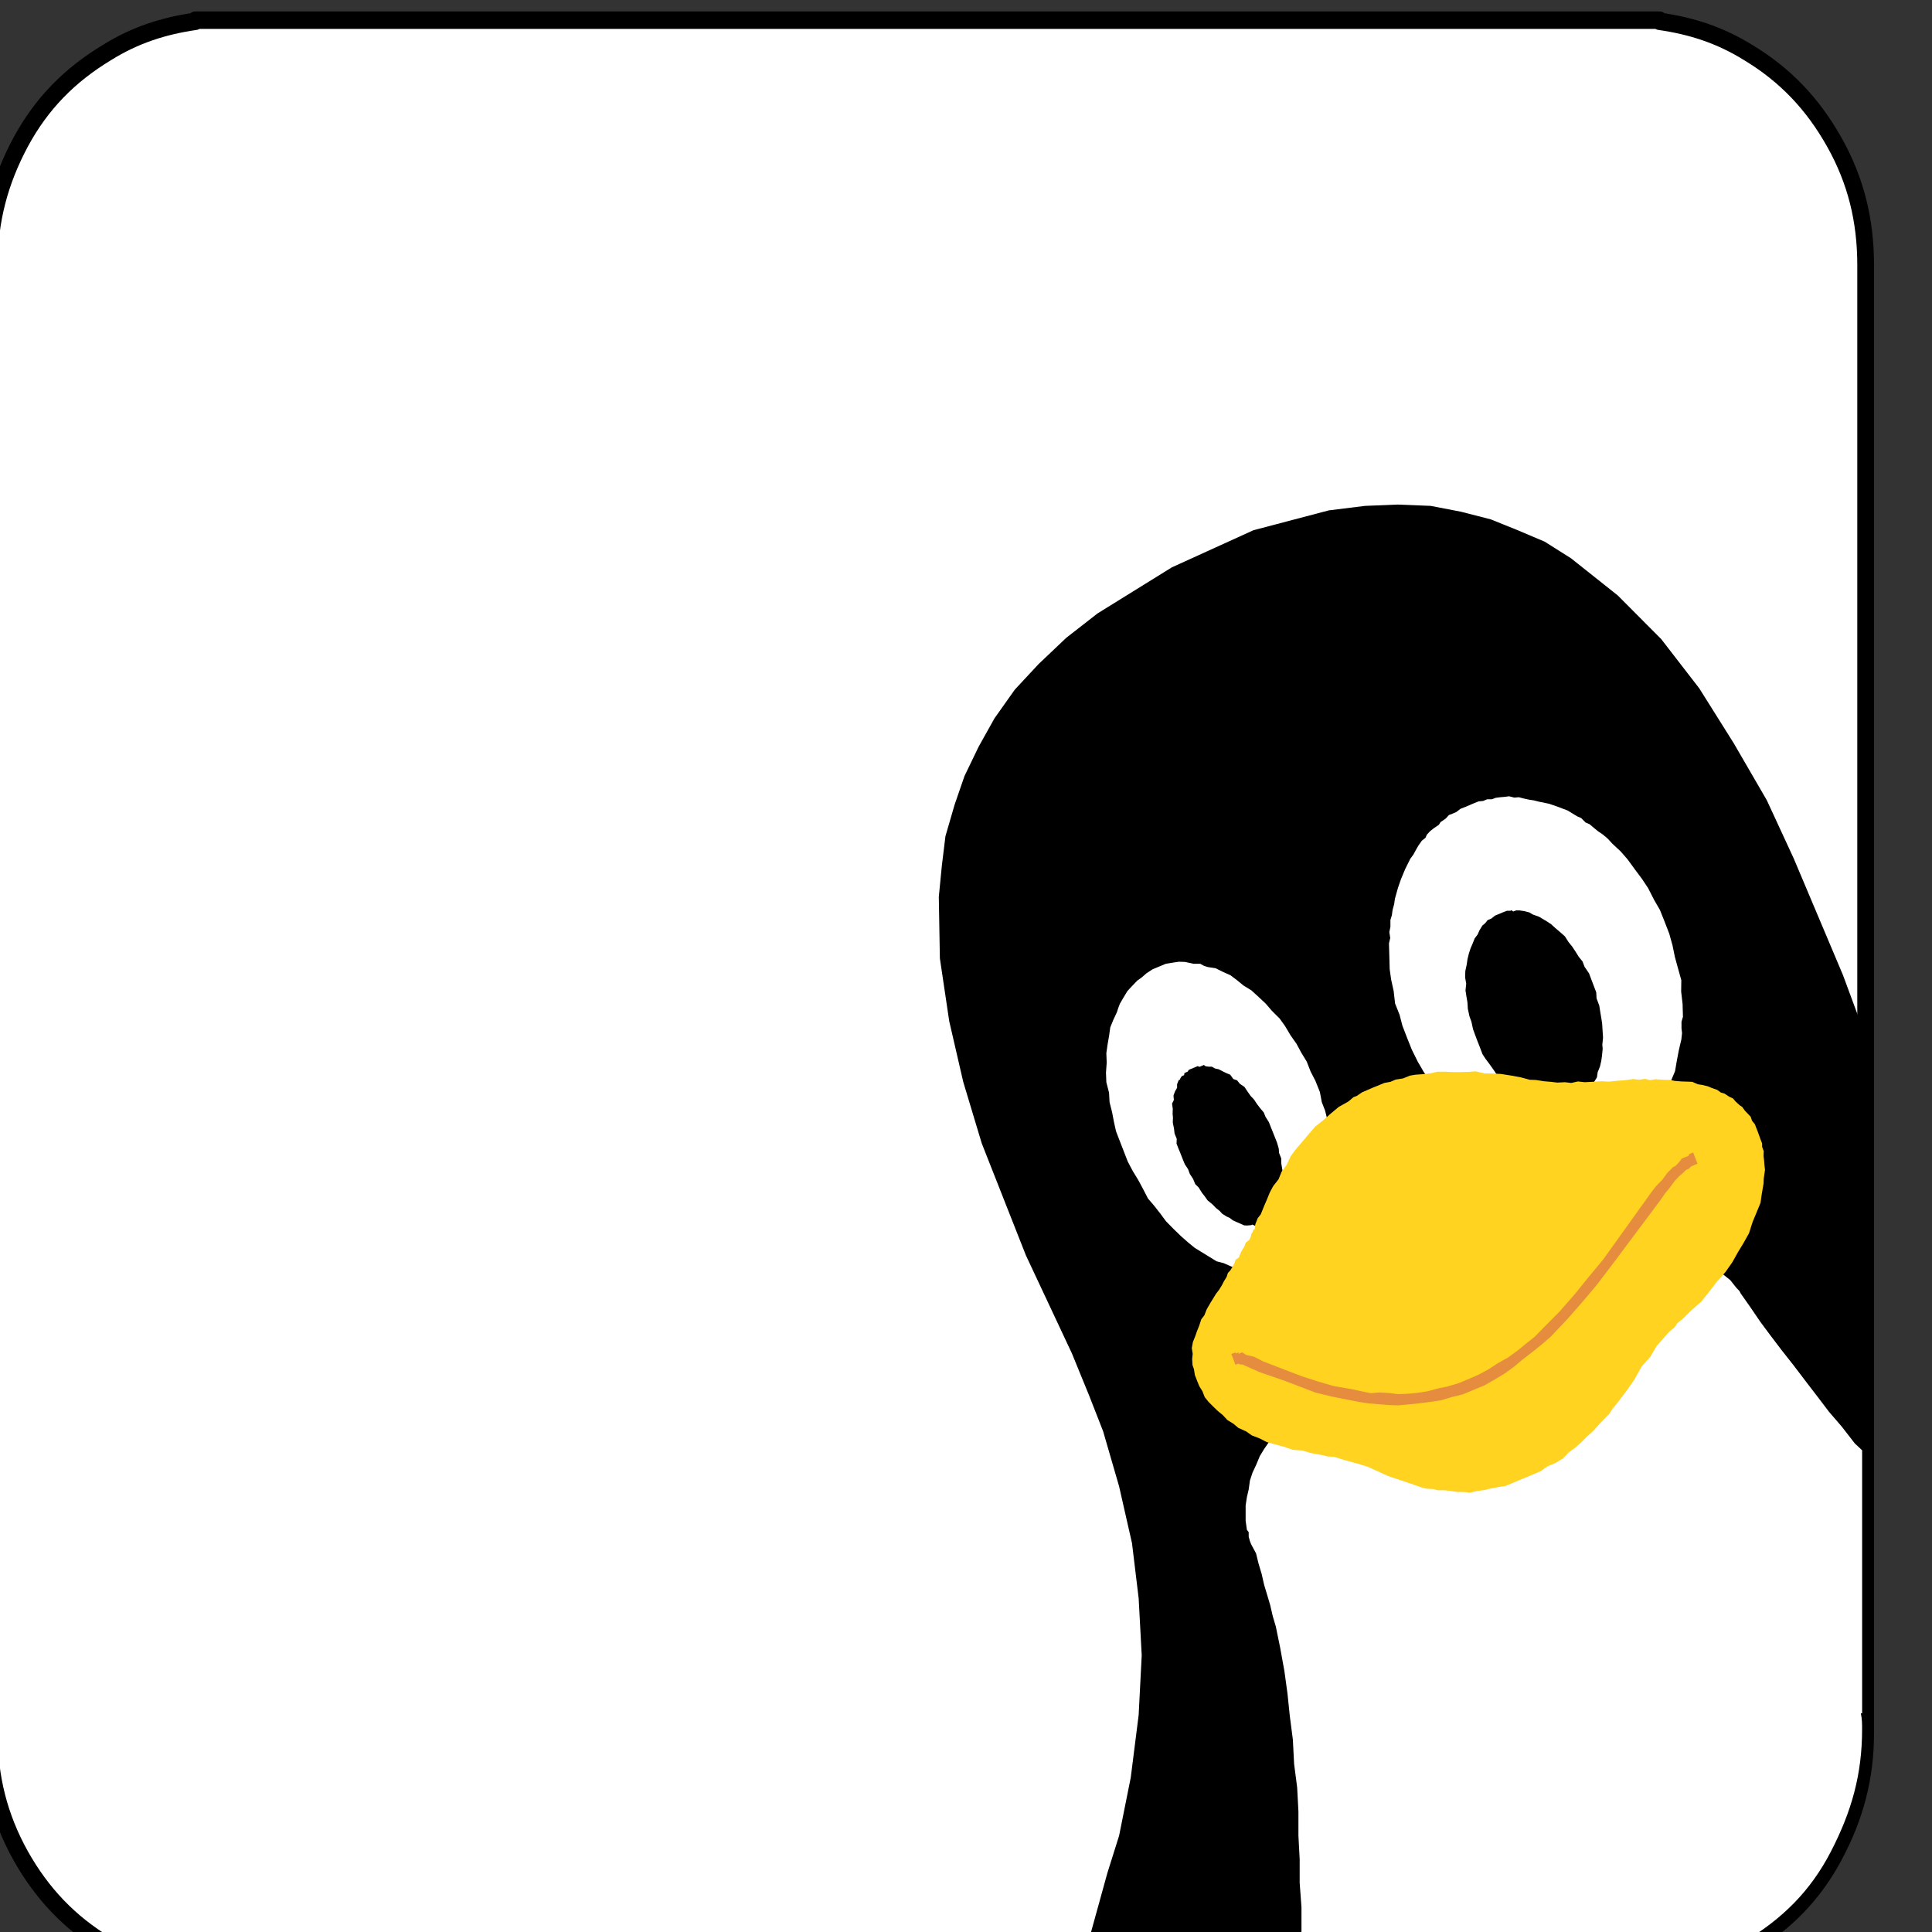
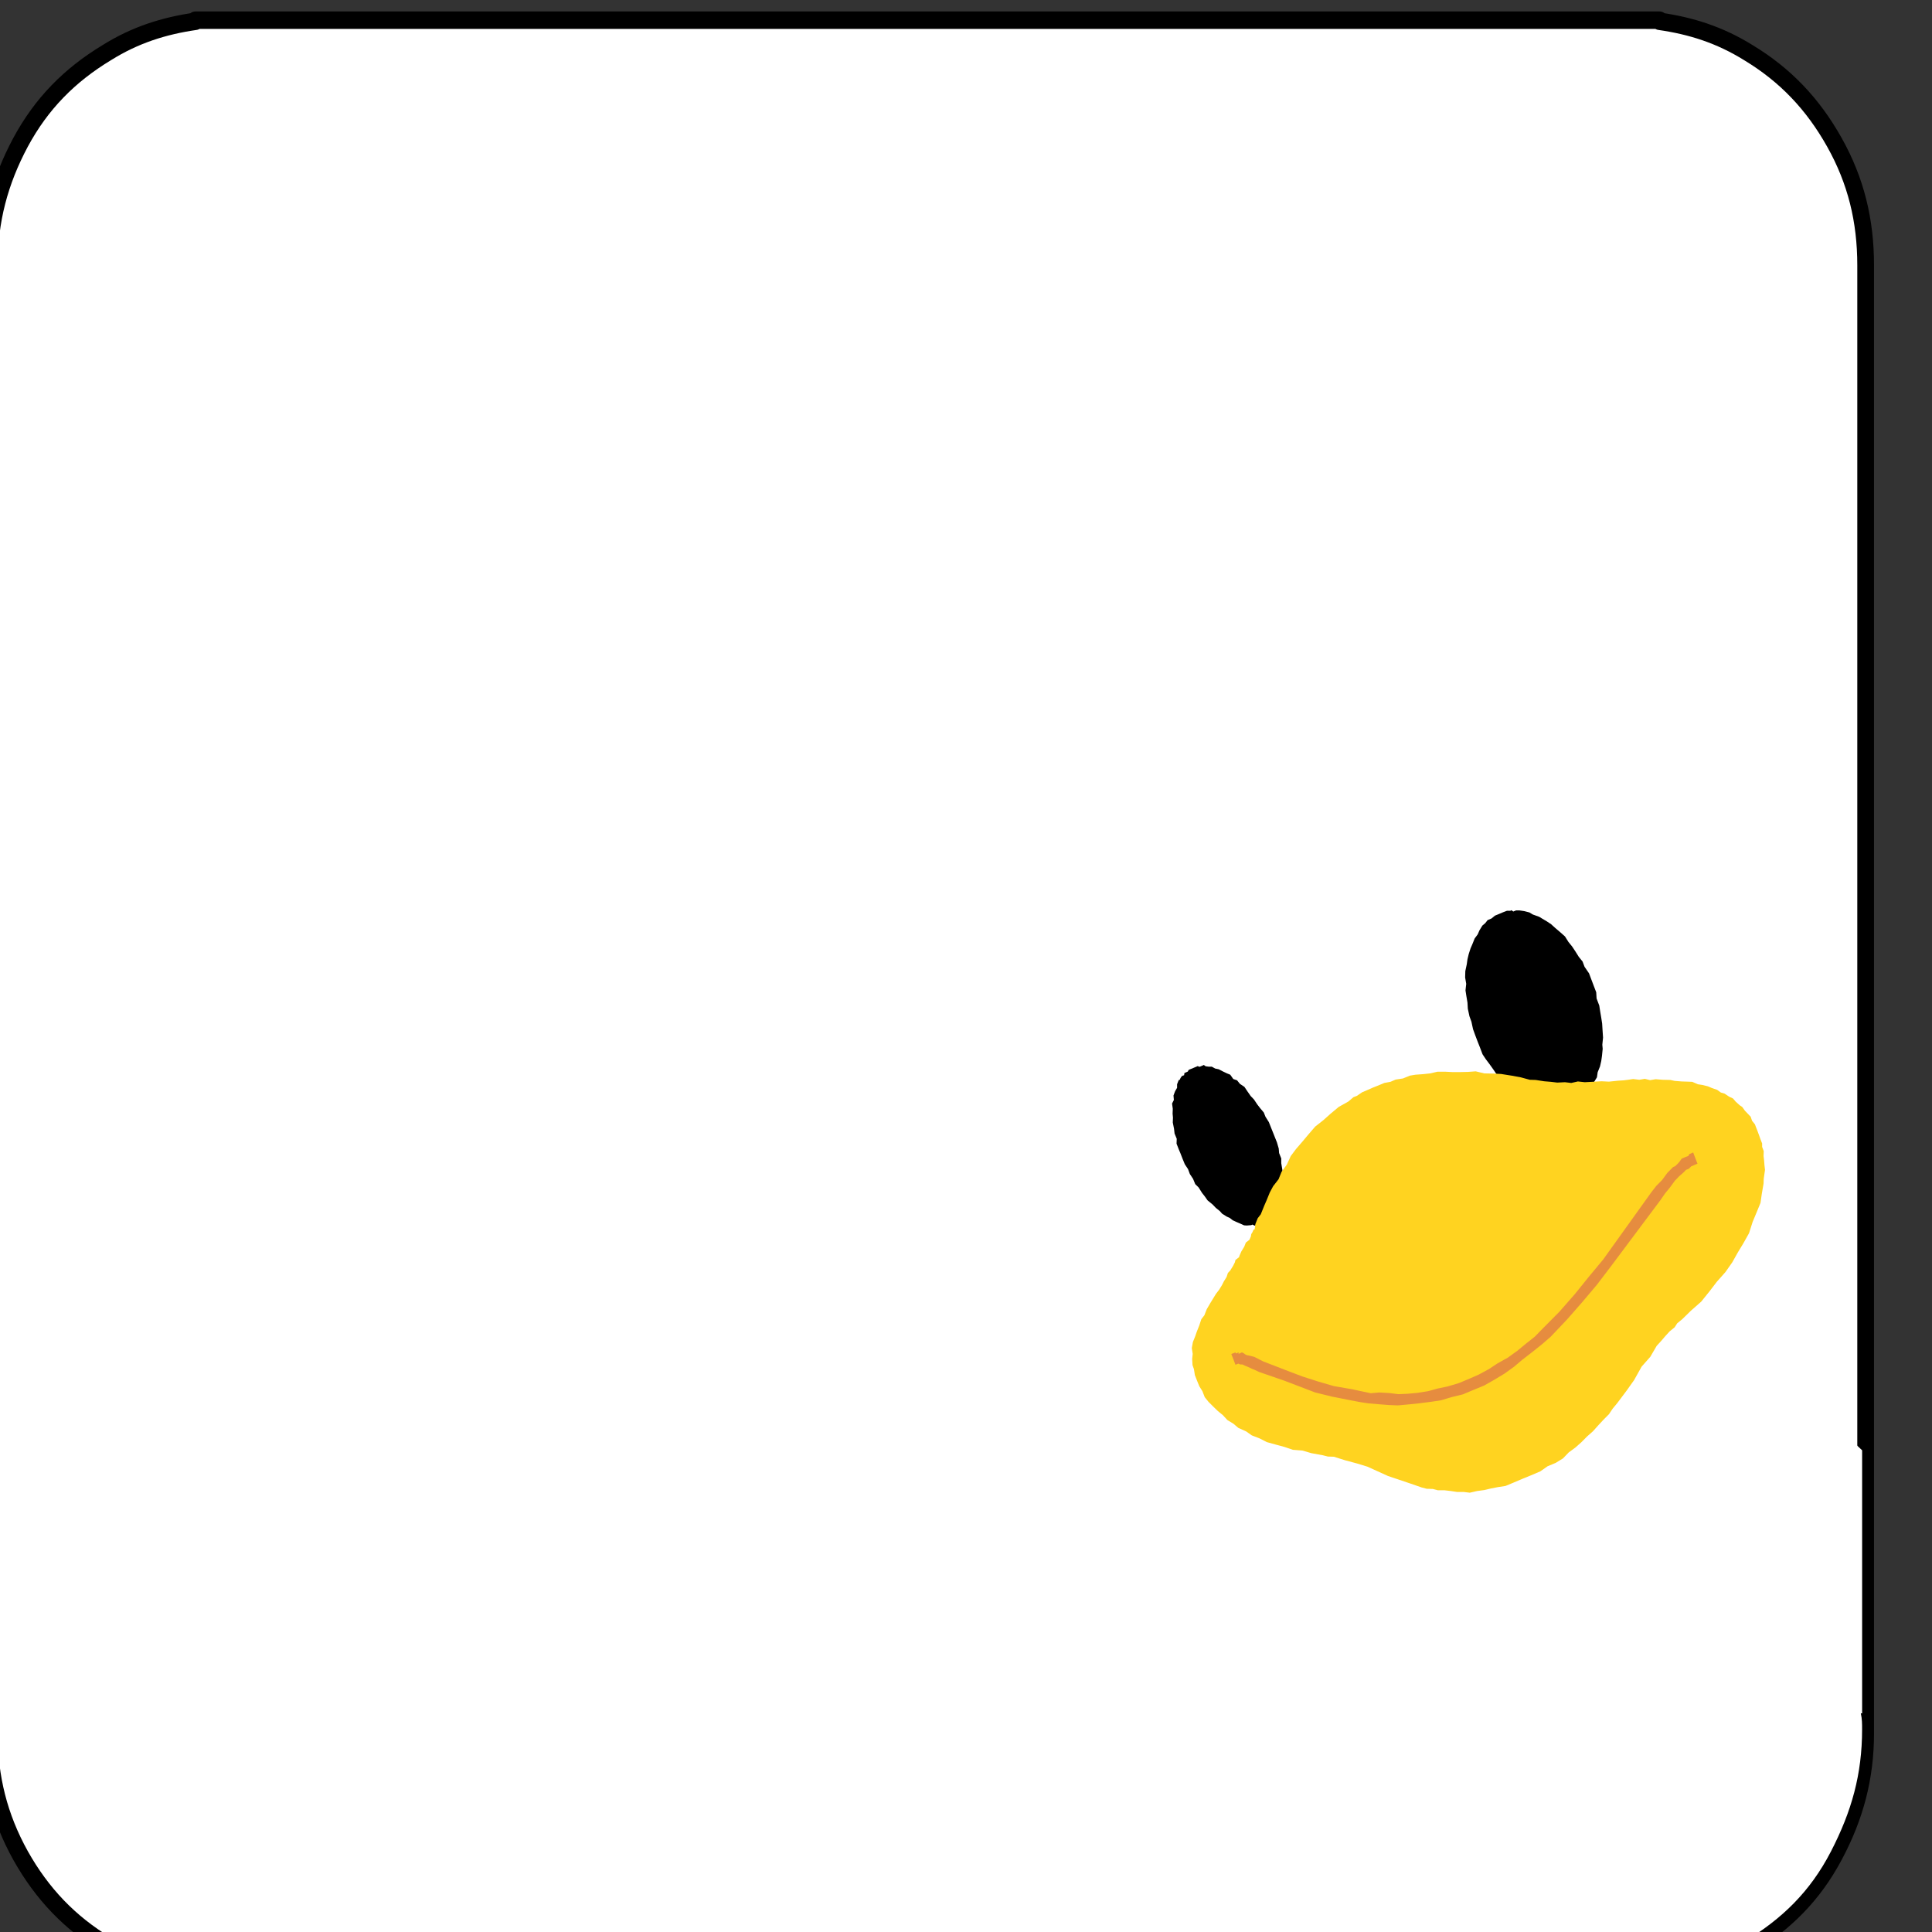
<svg xmlns="http://www.w3.org/2000/svg" xmlns:ns1="http://www.inkscape.org/namespaces/inkscape" xmlns:ns2="http://sodipodi.sourceforge.net/DTD/sodipodi-0.dtd" width="500" height="500" id="svg3497" version="1.1" ns1:version="0.48.3.1 r9886" ns2:docname="linux-powered-logo.svg" ns1:export-filename="/media/gabriel/GT-I5500/Images/linux-powered-logo.png" ns1:export-xdpi="90" ns1:export-ydpi="90">
  <rect width="100%" height="100%" fill="#333333" stroke="none" />
  <defs id="defs3499" />
  <ns2:namedview id="base" pagecolor="#ffffff" bordercolor="#666666" borderopacity="1.0" ns1:pageopacity="0.0" ns1:pageshadow="2" ns1:zoom="0.70710678" ns1:cx="433.5578" ns1:cy="127.06552" ns1:document-units="px" ns1:current-layer="layer1" showgrid="false" showguides="true" ns1:guide-bbox="true" ns1:window-width="1024" ns1:window-height="744" ns1:window-x="0" ns1:window-y="24" ns1:window-maximized="1" ns1:snap-page="false" />
  <g ns1:label="Camada 1" ns1:groupmode="layer" id="layer1" transform="translate(0,-552.362)">
    <g id="g5097" transform="matrix(2.213,0,0,2.204,-59.935,-100.415)">
      <g id="g161" class="Group" style="fill:#ffffff;fill-rule:evenodd;stroke:#000000;stroke-width:93.132;stroke-linecap:round;stroke-linejoin:round;stroke-miterlimit:4;stroke-opacity:1;stroke-dasharray:none;visibility:visible" transform="matrix(0.021,0,0,0.022,-78.306,229.467)">
        <g style="fill:#ffffff;stroke:#000000;stroke-width:93.132;stroke-linecap:round;stroke-miterlimit:4;stroke-opacity:1;stroke-dasharray:none" id="g163" class="com.sun.star.drawing.ClosedBezierShape">
          <g style="fill:#ffffff;stroke:#000000;stroke-width:93.132;stroke-linecap:round;stroke-miterlimit:4;stroke-opacity:1;stroke-dasharray:none" id="g165">
            <path style="fill:#ffffff;stroke:#000000;stroke-width:93.132;stroke-linecap:round;stroke-miterlimit:4;stroke-opacity:1;stroke-dasharray:none" ns1:connector-curvature="0" id="path167" d="m 4959,4523 c 0,-21 0,-51 0,-75 0,-239 58,-448 174,-656 117,-208 274,-359 479,-478 160,-96 321,-144 495,-168 l 0,-6 8153,0 0,6 c 175,24 335,72 496,168 205,119 358,273 478,478 120,205 174,417 174,656 0,24 0,54 0,75 l 0,0 0,7682 0,0 c 0,21 0,51 0,79 0,235 -58,444 -174,652 -116,209 -273,359 -478,478 -161,96 -321,144 -496,168 l 0,7 -8153,0 0,-7 c -174,-24 -335,-72 -495,-168 -205,-119 -359,-273 -479,-478 -119,-205 -174,-417 -174,-652 0,-28 0,-58 0,-79 l 0,0 0,-7682 z" />
          </g>
        </g>
      </g>
      <g transform="translate(-67.062,94.125)" id="g5062">
        <g transform="matrix(0.021,0,0,0.022,-11.905,134.45)" style="fill-rule:evenodd;stroke-width:28.222;stroke-linejoin:round;visibility:visible" class="com.sun.star.drawing.ClosedBezierShape" id="g171">
          <g id="g173">
-             <path d="m 11217,13069 65,-198 65,-311 44,-334 17,-318 -17,-304 -37,-294 -72,-304 -89,-294 -78,-191 -96,-225 -256,-523 -246,-598 -103,-328 -78,-324 -52,-335 -6,-328 17,-167 20,-157 51,-168 55,-153 79,-157 88,-151 113,-153 133,-137 154,-140 174,-130 414,-246 454,-198 420,-106 202,-24 181,-7 184,7 168,31 167,41 150,58 150,61 147,89 260,198 242,233 212,263 192,293 184,304 150,311 274,622 95,246 0,3668 0,0 c 0,35 0,59 0,89 0,239 -58,438 -177,656 -120,219 -270,359 -475,475 -161,89 -321,143 -496,167 l 0,11 -3193,0 150,-520 z" id="path175" ns1:connector-curvature="0" style="fill:#000000;stroke:none" />
            <rect x="10277" y="5766" width="5133" height="7824" id="rect177" style="fill:none;stroke:none" />
          </g>
        </g>
        <g transform="matrix(0.021,0,0,0.022,-11.905,134.45)" style="fill-rule:evenodd;stroke-width:28.222;stroke-linejoin:round;visibility:visible" class="Group" id="g179">
          <g class="com.sun.star.drawing.ClosedBezierShape" id="g181" transform="translate(34.989,58.099)">
            <g id="g183">
              <path d="m 15384.673,12159.682 -7,0 c 7,31 7,55 7,85 0,240 -58,438 -174,653 -116,215 -273,359 -478,478 -168,89 -321,144 -495,167 l 0,7 -1985,0 0,-102 10,-127 0,-126 -10,-130 0,-126 -7,-126 0,-130 -7,-127 -17,-126 -7,-130 -17,-126 -13,-120 -17,-119 -24,-127 -24,-112 -17,-55 -14,-58 -17,-55 -17,-54 -14,-59 -17,-54 -14,-55 -27,-48 -7,-17 -7,-24 0,-24 -10,-13 -7,-48 0,-41 0,-41 7,-44 10,-41 7,-48 14,-41 20,-41 21,-48 24,-38 34,-47 31,-41 30,-48 35,-41 37,-38 41,-48 41,-41 45,-41 51,-37 44,-41 51,-38 55,-41 48,-41 55,-30 54,-41 58,-31 65,-41 55,-31 61,-31 58,-34 62,-24 65,-31 65,-23 65,-31 61,-24 55,-24 75,-17 61,-24 55,-17 65,-14 61,-17 65,-17 58,-7 62,-7 65,-10 54,-7 55,0 58,0 55,0 54,7 52,0 54,10 48,14 48,7 41,20 38,21 47,17 31,24 41,31 31,24 34,41 17,17 7,13 55,75 54,76 55,71 65,82 65,79 65,82 68,85 65,82 71,79 72,89 41,37 0,1404 z" id="path185" ns1:connector-curvature="0" style="fill:#ffffff;stroke:none" />
              <rect x="11934" y="9660" width="3435" height="3879" id="rect187" style="fill:none;stroke:none" />
            </g>
          </g>
          <g class="com.sun.star.drawing.PolyPolygonShape" id="g189">
            <g id="g191">
              <path d="m 12349,8793 0,0 26,48 25,60 11,55 18,44 14,54 15,56 2,51 8,56 -1,52 5,49 -4,53 -7,47 -2,42 -13,49 -17,40 -13,42 -7,18 -10,22 -19,34 -23,35 -29,30 -23,24 -28,23 -32,20 -35,22 -29,11 -41,9 -38,16 -34,-4 -37,0 -41,-2 -34,-1 -51,-16 -40,-17 -40,-10 -44,-26 -34,-20 -44,-26 -37,-29 -39,-33 -41,-38 -43,-42 -30,-39 -36,-44 -34,-38 -28,-52 -27,-48 -30,-47 -28,-51 0,0 -23,-57 -22,-54 -20,-50 -11,-47 -11,-55 -14,-53 -3,-51 -15,-56 -2,-51 4,-53 -2,-51 7,-47 8,-44 7,-47 17,-40 20,-41 7,-21 9,-23 20,-33 22,-35 24,-25 31,-31 26,-18 25,-21 35,-22 38,-15 35,-14 31,-5 42,-6 34,1 48,10 37,0 19,10 21,7 46,7 42,20 40,17 36,26 37,29 44,26 40,35 40,36 34,38 43,41 30,40 31,50 33,45 27,48 30,47 22,54 z" id="path193" ns1:connector-curvature="0" style="fill:#ffffff;stroke:none" />
              <rect x="11209" y="8205" width="1264" height="1651" id="rect195" style="fill:none;stroke:none" />
            </g>
          </g>
          <g class="com.sun.star.drawing.PolyPolygonShape" id="g197">
            <g id="g199">
              <path d="m 12887,8615 0,0 25,60 33,64 34,56 33,46 41,53 36,45 47,51 42,42 25,23 25,16 25,27 28,14 22,17 27,23 19,10 25,16 52,20 51,24 52,20 60,20 28,7 25,-3 29,7 27,4 26,1 25,-3 25,-2 25,-3 28,7 23,-8 24,-3 23,-9 24,-2 29,-12 22,-8 22,-9 32,-13 22,-9 17,-14 25,-10 20,-15 16,-14 19,-18 22,-17 20,-15 13,-23 18,-19 23,-16 13,-23 17,-22 15,-24 19,-26 21,-49 29,-56 23,-53 10,-56 11,-55 7,-29 7,-28 4,-35 -3,-25 0,-36 8,-26 -2,-69 -8,-66 1,-60 -18,-62 -18,-63 -13,-61 -18,-62 -27,-67 0,0 -25,-60 -32,-53 -34,-64 -34,-49 -39,-50 -41,-54 -39,-43 -46,-41 -26,-27 -27,-22 -25,-16 -22,-17 -27,-22 -22,-9 -25,-24 -22,-9 -53,-31 -52,-19 -51,-17 -56,-11 -29,-7 -27,-4 -29,-6 -28,-7 -25,2 -29,-7 -24,3 -25,2 -25,3 -22,8 -26,0 -23,9 -24,2 -29,11 -22,9 -22,9 -29,11 -23,17 -22,9 -19,7 -18,19 -29,19 -9,14 -29,19 -20,15 -18,19 -8,17 -20,15 -19,26 -15,25 -13,23 -17,22 -29,56 -23,53 -17,47 -17,58 -4,28 -9,32 -4,28 -8,25 0,37 -6,28 5,31 -7,29 2,69 2,69 8,55 14,61 8,67 25,60 16,59 27,67 z" id="path201" ns1:connector-curvature="0" style="fill:#ffffff;stroke:none" />
              <rect x="12784" y="7323" width="1640" height="1956" id="rect203" style="fill:none;stroke:none" />
            </g>
          </g>
          <g class="com.sun.star.drawing.PolyPolygonShape" id="g205">
            <g id="g207">
              <path d="m 13264,8595 0,0 15,38 12,29 15,38 18,26 22,28 23,31 18,26 19,29 27,22 15,20 29,26 23,12 25,16 22,18 26,19 27,4 28,7 21,6 26,9 21,-2 16,2 6,-3 16,-6 10,7 10,-4 12,-5 26,-10 19,-7 22,-9 22,-20 10,-11 20,-15 15,-25 16,-24 11,-19 16,-25 4,-27 13,-31 7,-29 4,-27 4,-38 -2,-22 4,-38 -3,-43 -2,-32 -5,-31 -6,-34 -5,-31 -15,-38 -2,-33 -14,-35 0,0 -15,-38 -11,-28 -25,-35 -11,-28 -21,-25 -19,-29 -18,-26 -21,-25 -19,-29 -27,-23 -27,-22 -23,-20 -25,-16 -23,-13 -19,-11 -35,-12 -19,-11 -28,-7 -28,-4 -18,0 -16,6 -10,-7 -6,3 -19,0 -22,8 -22,9 -23,9 -19,15 -22,9 -13,16 -16,13 -16,25 -10,22 -17,22 -13,31 -10,22 -10,30 -7,28 -4,27 -8,36 -1,34 6,34 -4,35 5,31 6,34 2,33 9,40 11,29 9,40 11,29 z" id="path209" ns1:connector-curvature="0" style="fill:#000000;stroke:none" />
              <rect x="13209" y="7931" width="769" height="1069" id="rect211" style="fill:none;stroke:none" />
            </g>
          </g>
          <g class="com.sun.star.drawing.PolyPolygonShape" id="g213">
            <g id="g215">
              <path d="m 12116,9062 0,0 12,29 13,31 12,29 8,19 10,33 2,24 12,29 0,25 6,35 3,24 -2,23 5,28 2,24 -4,17 -4,27 -12,23 0,18 -8,18 -12,16 -3,9 -7,10 -7,2 3,6 -16,7 -2,12 -10,3 -6,3 -7,2 -3,9 -10,4 -6,3 -7,2 -9,4 -9,-4 -6,3 -10,3 -6,3 -14,-6 -6,3 -25,2 -15,-1 -23,-10 -22,-9 -18,-8 -16,-12 -18,-8 -25,-15 -13,-14 -22,-17 -18,-18 -28,-22 -17,-23 -14,-17 -19,-29 -19,-18 -12,-28 -18,-26 -10,-26 0,0 -18,-26 -12,-28 -13,-32 -8,-18 -13,-32 1,-26 -12,-28 -3,-25 -7,-34 1,-26 -2,-21 1,-26 -4,-28 10,-19 -2,-24 9,-23 11,-18 0,-19 9,-22 6,-2 4,-9 7,-10 6,-3 7,-2 2,-12 10,-4 9,-4 4,-8 6,-3 16,-6 7,-3 15,-6 7,-3 9,4 6,-2 10,-4 9,-4 10,7 16,2 18,0 19,10 20,4 24,12 22,10 18,7 17,23 21,7 16,19 25,16 16,23 19,26 18,18 18,26 16,20 21,24 9,22 19,29 z" id="path217" ns1:connector-curvature="0" style="fill:#000000;stroke:none" />
              <rect x="11576" y="8757" width="625" height="859" id="rect219" style="fill:none;stroke:none" />
            </g>
          </g>
          <g class="com.sun.star.drawing.PolyPolygonShape" id="g221">
            <g id="g223">
              <path d="m 12037,9634 4,-28 13,-31 17,-21 19,-45 14,-31 17,-40 19,-34 30,-37 17,-40 29,-38 22,-46 29,-37 36,-40 35,-40 36,-40 45,-34 41,-35 45,-36 54,-29 28,-23 19,-7 29,-19 29,-12 31,-13 29,-11 35,-14 34,-6 29,-12 41,-6 38,-15 31,-5 43,-3 39,-4 41,-9 44,0 41,2 37,0 48,-1 43,-3 48,11 52,1 41,2 59,9 51,9 50,13 33,1 47,7 38,3 35,4 43,-2 35,4 37,-8 38,4 40,-2 54,-3 41,2 50,-5 32,-2 25,-3 28,-4 34,4 31,-5 29,7 31,-5 38,3 44,1 24,5 39,3 33,1 26,1 31,13 27,4 29,7 22,9 30,10 20,14 21,6 25,16 22,10 14,16 23,20 14,9 15,20 13,13 19,19 8,22 16,19 5,13 9,22 10,26 7,19 9,22 0,18 9,23 -1,26 3,24 2,25 3,25 -3,20 -4,27 -1,26 -10,56 -7,47 -21,49 -23,53 -20,60 -31,53 -31,49 -31,53 -38,52 -49,53 -39,49 -47,56 -58,49 -48,45 -28,22 -14,21 -28,22 -23,24 -26,29 -23,24 -36,59 -48,52 -42,72 -43,58 -51,65 -25,29 -21,30 -32,31 -29,30 -28,30 -33,28 -32,31 -33,28 -37,26 -32,32 -41,24 -45,18 -40,27 -54,22 -41,16 -54,22 -45,18 -41,6 -38,7 -40,9 -39,5 -41,9 -34,-4 -37,0 -35,-5 -35,-4 -37,0 -28,-7 -34,-1 -28,-7 -60,-20 -71,-23 -56,-18 -115,-50 -58,-17 -66,-17 -63,-19 -33,-1 -29,-7 -63,-11 -50,-14 -53,-4 -46,-15 -50,-13 -49,-13 -41,-20 -43,-16 -31,-21 -44,-19 -27,-22 -34,-20 -25,-26 -28,-22 -28,-26 -24,-23 -21,-25 -13,-32 -17,-26 -12,-28 -13,-32 -5,-31 -8,-22 -2,-33 3,-27 -5,-31 6,-32 13,-31 9,-25 13,-31 12,-35 17,-21 13,-32 20,-33 16,-25 16,-25 17,-21 16,-25 10,-19 16,-25 7,-21 13,-13 16,-25 10,-19 3,-12 20,-15 3,-9 10,-22 16,-25 9,-22 20,-15 8,-18 2,-12 7,-11 6,-13 6,-2 z" id="path225" ns1:connector-curvature="0" style="fill:#ffd320;stroke:none" />
-               <rect x="11687" y="8791" width="3193" height="2250" id="rect227" style="fill:none;stroke:none" />
            </g>
          </g>
          <g class="com.sun.star.drawing.PolyPolygonShape" id="g229">
            <g id="g231">
              <path d="m 14503,9284 -13,5 -16,7 -6,2 -13,13 -16,6 -13,13 -25,21 -24,24 -29,38 -25,29 -26,36 -273,350 -81,102 -81,92 -85,93 -92,93 -52,43 -51,39 -54,40 -47,38 -52,36 -57,33 -57,31 -61,24 -57,23 -64,15 -59,17 -56,8 -66,8 -60,6 -57,5 -52,-2 -53,-4 -61,-5 -47,-7 -55,-10 -100,-19 -93,-22 -90,-33 -82,-30 -139,-46 -27,-12 -13,-5 -9,-4 -18,-8 -13,-5 -13,-6 -15,-1 0,0 -9,-4 0,0 -10,4 0,0 0,0 0,0 0,0 0,0 0,0 0,0 -6,2 0,0 0,0 0,0 -11,-28 -12,-29 0,0 7,-3 0,0 0,0 9,-3 0,0 7,-3 0,0 2,6 6,-2 10,-4 -1,8 0,0 10,-4 9,-4 9,4 10,7 9,4 12,2 29,7 49,24 143,53 77,28 88,27 86,24 103,17 43,9 60,12 47,-4 56,3 50,6 50,-2 57,-5 59,-9 53,-14 55,-11 63,-18 60,-24 50,-21 58,-30 47,-30 58,-31 52,-36 47,-37 51,-39 45,-44 93,-90 85,-93 80,-95 78,-90 269,-360 27,-33 32,-31 29,-38 32,-31 12,-5 14,-13 10,-11 12,-16 22,-9 16,-6 4,-9 22,-9 11,28 13,32 z" id="path233" ns1:connector-curvature="0" style="fill:#e68c3f;stroke:none" />
              <rect x="11907" y="9223" width="2597" height="1352" id="rect235" style="fill:none;stroke:none" />
            </g>
          </g>
        </g>
      </g>
    </g>
  </g>
</svg>